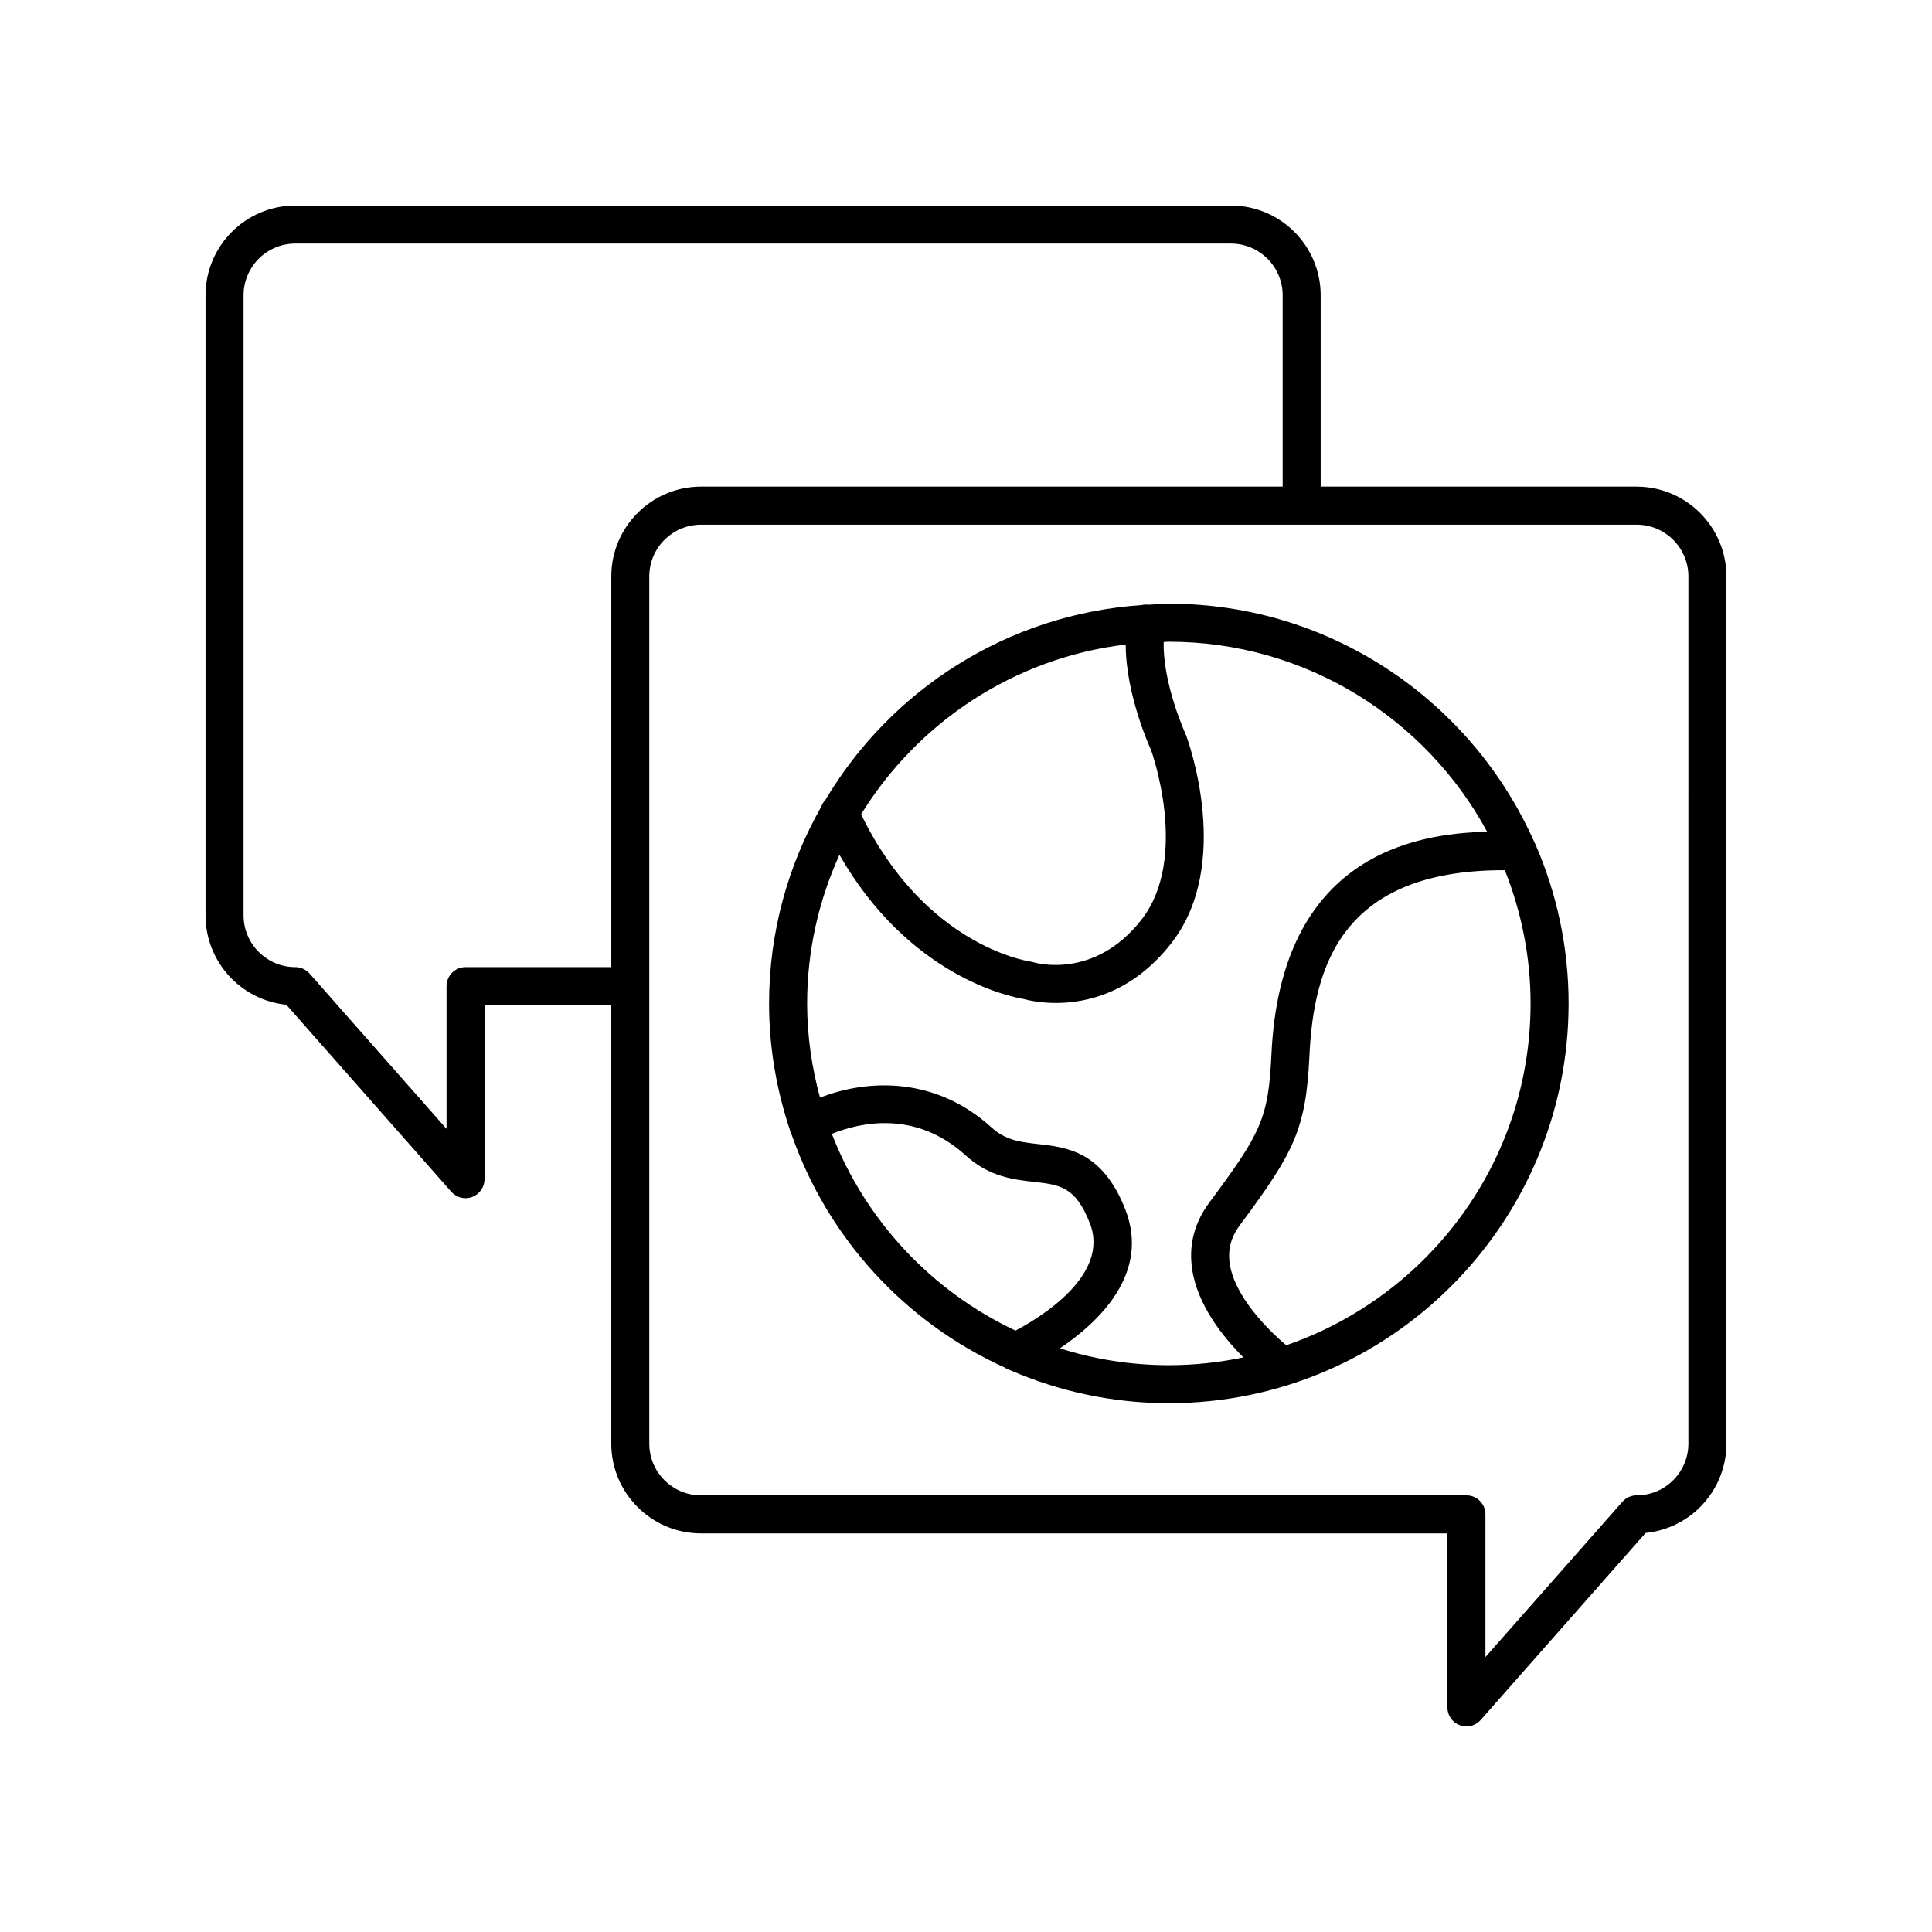
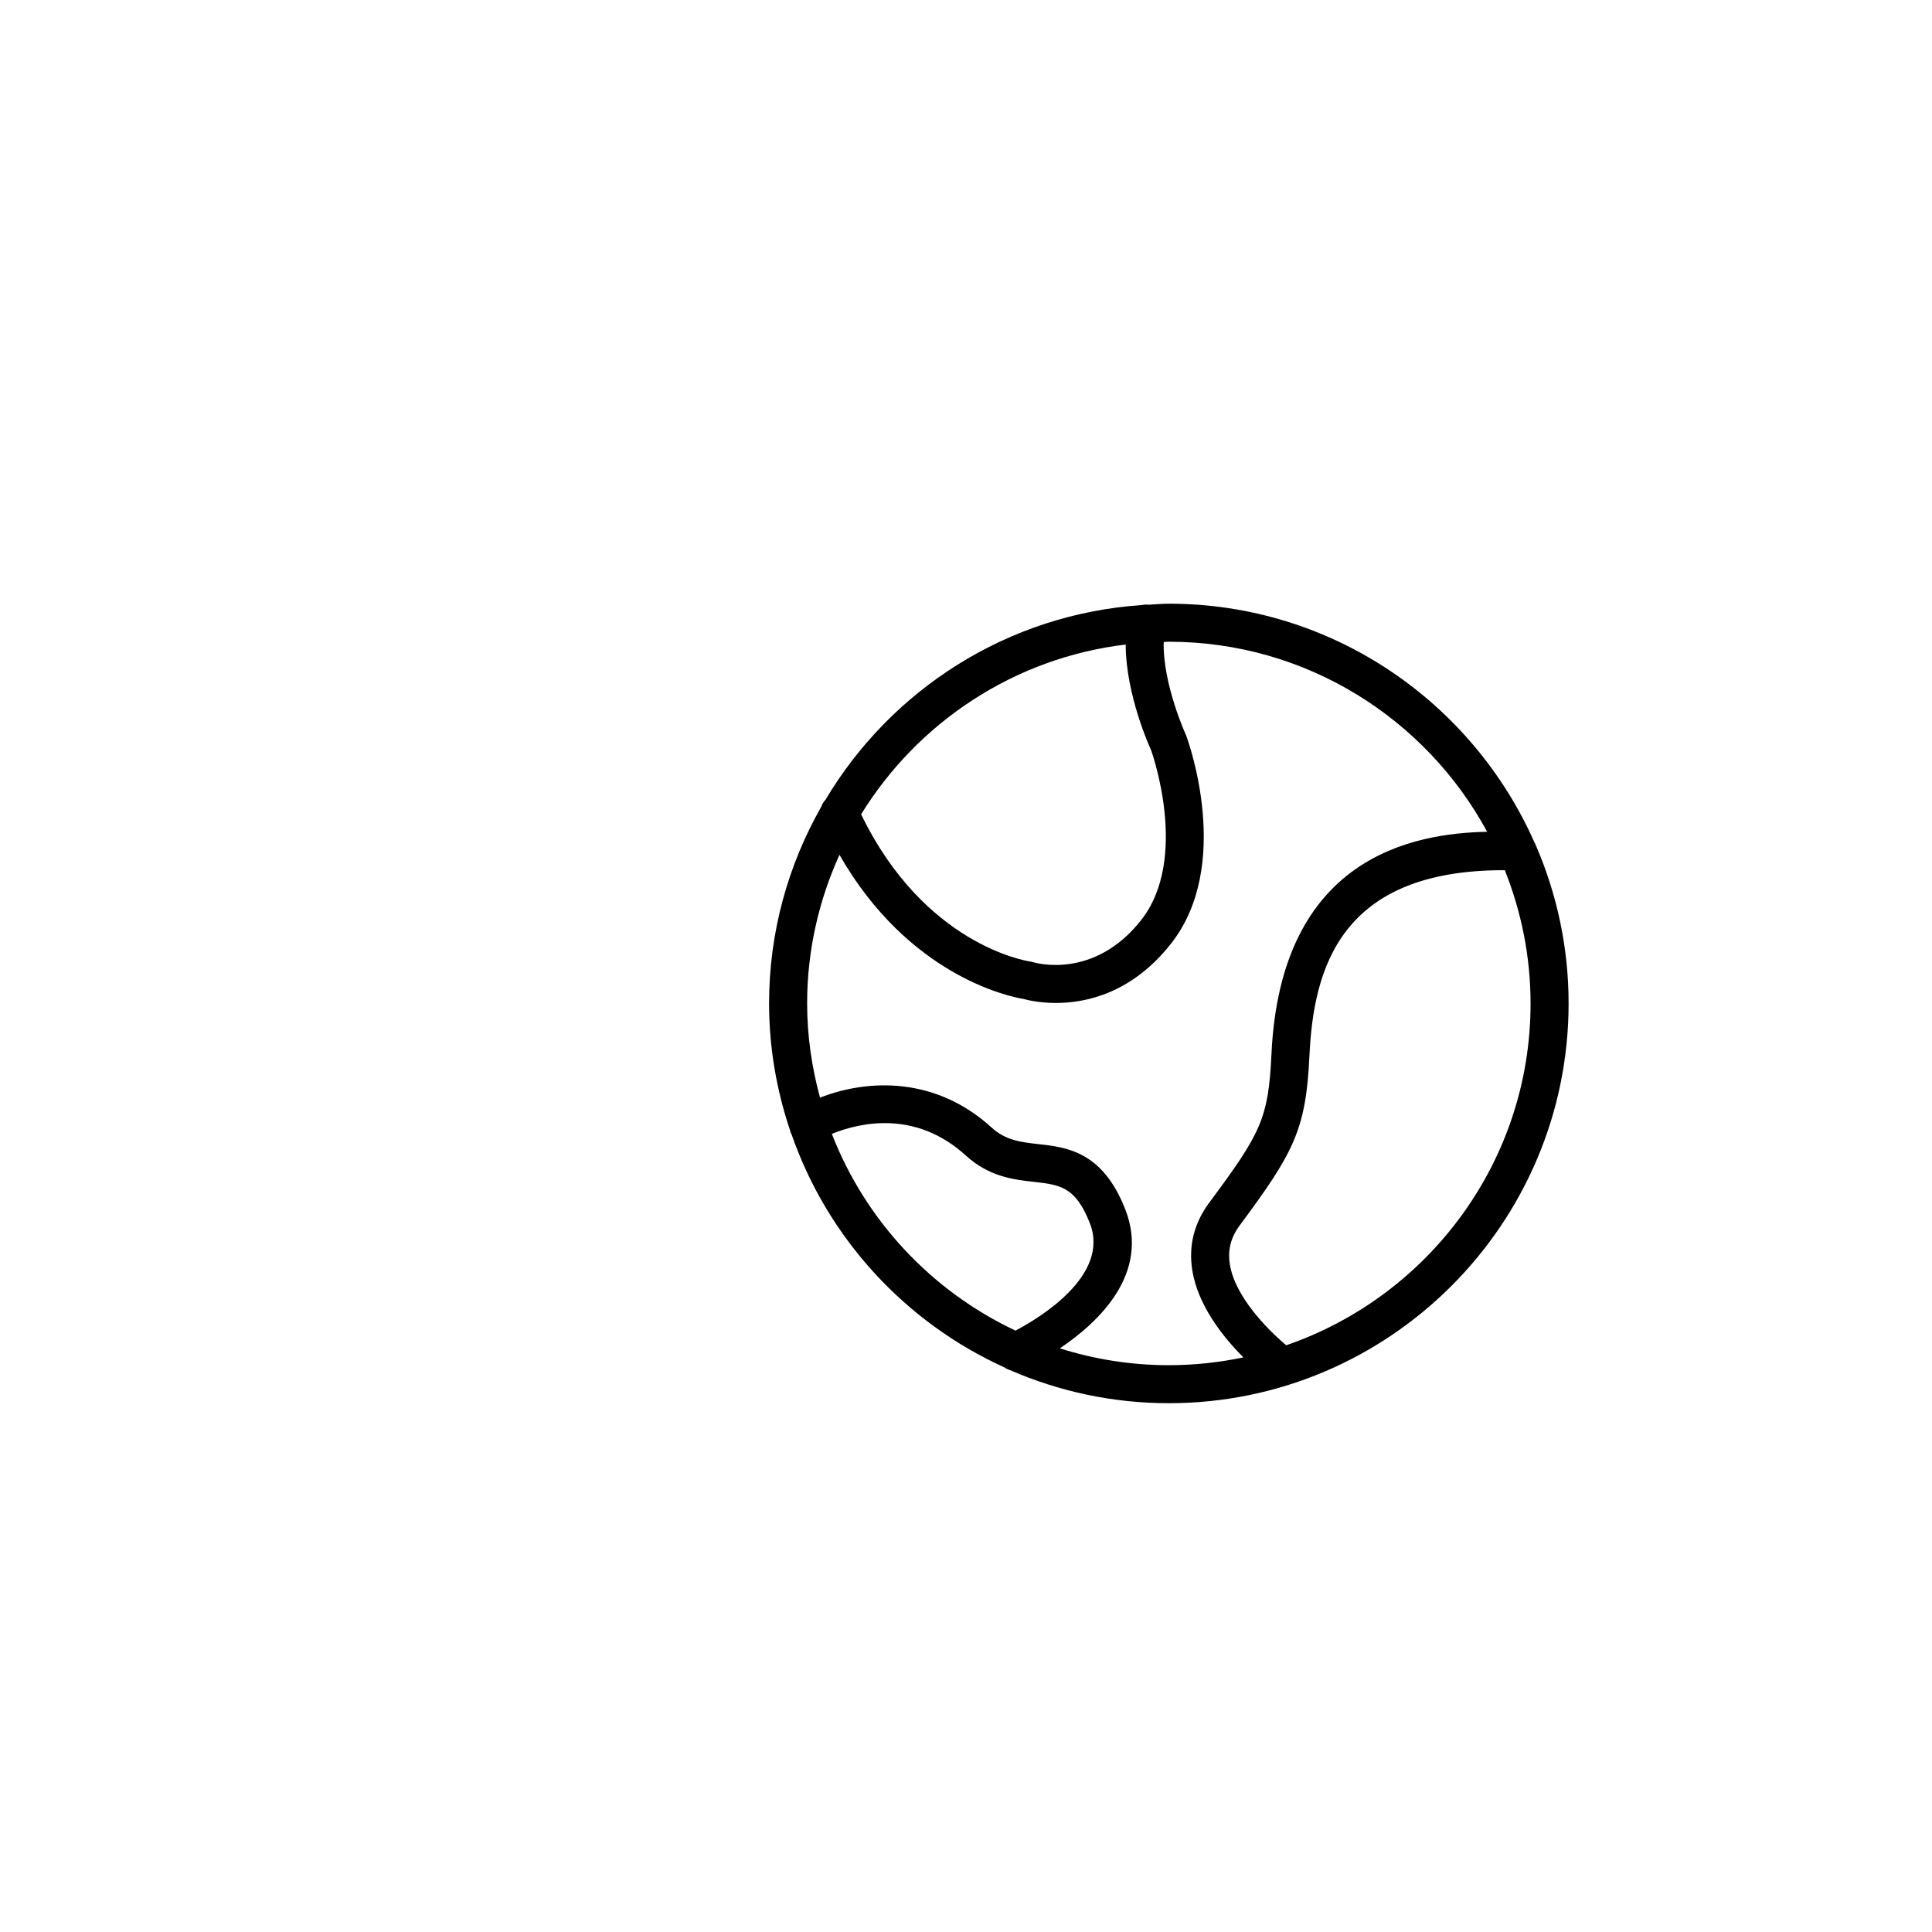
<svg xmlns="http://www.w3.org/2000/svg" fill="#000000" width="800px" height="800px" version="1.1" viewBox="144 144 512 512">
  <g>
-     <path d="m577.73 272.96h-83.738v-50.703c0-13.117-10.672-23.785-23.789-23.785h-247.95c-13.117 0-23.785 10.668-23.785 23.785v164.33c0 12.316 9.406 22.477 21.41 23.672l43.719 49.566c0.977 1.105 2.363 1.703 3.777 1.703 0.598 0 1.199-0.105 1.781-0.324 1.961-0.742 3.258-2.617 3.258-4.715v-46.117h33.582v116.2c0 13.117 10.672 23.789 23.789 23.789h197.79v46.117c0 2.098 1.297 3.973 3.258 4.715 0.582 0.219 1.184 0.324 1.781 0.324 1.418 0 2.801-0.602 3.777-1.703l43.719-49.57c12.004-1.191 21.41-11.352 21.41-23.668v-229.82c0-13.117-10.672-23.789-23.789-23.789zm-310.35 127.34c-2.781 0-5.039 2.254-5.039 5.039v37.824l-36.301-41.16c-0.957-1.082-2.332-1.703-3.777-1.703-7.566 0-13.715-6.152-13.715-13.715v-164.33c0-7.562 6.148-13.711 13.711-13.711h247.95c7.562 0 13.711 6.148 13.711 13.711v50.703h-154.13c-13.117 0-23.789 10.672-23.789 23.789v103.55zm324.06 126.27c0 7.562-6.148 13.711-13.711 13.711-1.445 0-2.82 0.621-3.777 1.703l-36.301 41.16v-37.828c0-2.781-2.254-5.039-5.039-5.039l-202.83 0.008c-7.562 0-13.711-6.148-13.711-13.711v-229.82c0-7.562 6.148-13.711 13.711-13.711h247.95c7.562 0 13.711 6.148 13.711 13.711z" />
-     <path d="m550.64 367.24c-16.457-37.199-53.656-63.254-96.883-63.254-1.816 0-3.586 0.184-5.383 0.273-0.605-0.066-1.199-0.055-1.766 0.09-35.676 2.398-66.504 22.48-83.84 51.59-0.508 0.527-0.879 1.152-1.117 1.836-8.762 15.414-13.836 33.188-13.836 52.148 0 11.707 1.984 22.938 5.508 33.477 0.102 0.34 0.145 0.688 0.324 1.008 0.02 0.039 0.059 0.059 0.082 0.094 9.559 27.562 30.141 49.957 56.5 61.898 0.465 0.32 0.965 0.574 1.504 0.727 12.895 5.598 27.094 8.738 42.023 8.738 58.414 0 105.94-47.523 105.94-105.94 0-14.895-3.121-29.066-8.695-41.938-0.09-0.27-0.227-0.496-0.359-0.746zm-108.32-52.43c0.035 13.449 6.527 27.566 6.711 27.922 0.102 0.281 10.301 28.617-2.578 45.055-12.449 15.891-28.008 11.402-28.633 11.211-0.262-0.086-0.559-0.148-0.832-0.188-1.164-0.168-28.07-4.527-44.785-39.008 14.992-24.309 40.461-41.441 70.117-44.992zm-77.875 129.68c7.281-2.957 22.109-6.492 35.543 5.766 6.168 5.625 12.738 6.363 18.016 6.953 6.867 0.77 11.008 1.234 14.816 10.949 5.414 13.816-13.293 25.086-19.695 28.469-22.207-10.449-39.746-29.129-48.68-52.137zm60.43 56.836c10.246-6.887 24.004-19.809 17.328-36.844-6.027-15.379-15.48-16.438-23.074-17.289-4.613-0.516-8.598-0.965-12.348-4.383-14.688-13.402-32.512-12.977-45.473-7.926-2.156-7.973-3.41-16.312-3.41-24.957 0-14.047 3.113-27.359 8.566-39.391 18.332 32.02 44.93 37.566 48.738 38.195 1.152 0.316 4.32 1.066 8.629 1.066 8.109 0 20.254-2.648 30.555-15.793 16.305-20.809 4.609-53.371 3.941-55.137-0.066-0.148-6.199-13.52-5.938-24.73 0.461-0.008 0.91-0.07 1.371-0.07 36.402 0 68.125 20.398 84.352 50.363-19.695 0.402-54.715 6.668-57.164 58.922-0.805 17.184-2.824 20.961-16.504 39.391-3.965 5.34-5.477 11.301-4.5 17.723 1.43 9.395 8.102 17.777 13.566 23.258-6.379 1.34-12.98 2.066-19.75 2.066-10.066 0.004-19.766-1.574-28.887-4.465zm59.992-0.816c-5.051-4.231-13.68-13.02-14.969-21.578-0.562-3.711 0.301-7.043 2.633-10.184 14.391-19.383 17.562-25.387 18.48-44.926 1.086-23.145 8.133-49.344 51.781-49.211 4.356 10.945 6.824 22.836 6.824 35.316 0.004 41.961-27.137 77.625-64.75 90.582z" />
+     <path d="m550.64 367.24c-16.457-37.199-53.656-63.254-96.883-63.254-1.816 0-3.586 0.184-5.383 0.273-0.605-0.066-1.199-0.055-1.766 0.09-35.676 2.398-66.504 22.48-83.84 51.59-0.508 0.527-0.879 1.152-1.117 1.836-8.762 15.414-13.836 33.188-13.836 52.148 0 11.707 1.984 22.938 5.508 33.477 0.102 0.34 0.145 0.688 0.324 1.008 0.02 0.039 0.059 0.059 0.082 0.094 9.559 27.562 30.141 49.957 56.5 61.898 0.465 0.32 0.965 0.574 1.504 0.727 12.895 5.598 27.094 8.738 42.023 8.738 58.414 0 105.94-47.523 105.94-105.94 0-14.895-3.121-29.066-8.695-41.938-0.09-0.27-0.227-0.496-0.359-0.746zm-108.32-52.43c0.035 13.449 6.527 27.566 6.711 27.922 0.102 0.281 10.301 28.617-2.578 45.055-12.449 15.891-28.008 11.402-28.633 11.211-0.262-0.086-0.559-0.148-0.832-0.188-1.164-0.168-28.07-4.527-44.785-39.008 14.992-24.309 40.461-41.441 70.117-44.992zm-77.875 129.68c7.281-2.957 22.109-6.492 35.543 5.766 6.168 5.625 12.738 6.363 18.016 6.953 6.867 0.77 11.008 1.234 14.816 10.949 5.414 13.816-13.293 25.086-19.695 28.469-22.207-10.449-39.746-29.129-48.68-52.137m60.43 56.836c10.246-6.887 24.004-19.809 17.328-36.844-6.027-15.379-15.48-16.438-23.074-17.289-4.613-0.516-8.598-0.965-12.348-4.383-14.688-13.402-32.512-12.977-45.473-7.926-2.156-7.973-3.41-16.312-3.41-24.957 0-14.047 3.113-27.359 8.566-39.391 18.332 32.02 44.93 37.566 48.738 38.195 1.152 0.316 4.32 1.066 8.629 1.066 8.109 0 20.254-2.648 30.555-15.793 16.305-20.809 4.609-53.371 3.941-55.137-0.066-0.148-6.199-13.52-5.938-24.73 0.461-0.008 0.91-0.07 1.371-0.07 36.402 0 68.125 20.398 84.352 50.363-19.695 0.402-54.715 6.668-57.164 58.922-0.805 17.184-2.824 20.961-16.504 39.391-3.965 5.34-5.477 11.301-4.5 17.723 1.43 9.395 8.102 17.777 13.566 23.258-6.379 1.34-12.98 2.066-19.75 2.066-10.066 0.004-19.766-1.574-28.887-4.465zm59.992-0.816c-5.051-4.231-13.68-13.02-14.969-21.578-0.562-3.711 0.301-7.043 2.633-10.184 14.391-19.383 17.562-25.387 18.48-44.926 1.086-23.145 8.133-49.344 51.781-49.211 4.356 10.945 6.824 22.836 6.824 35.316 0.004 41.961-27.137 77.625-64.75 90.582z" />
  </g>
</svg>